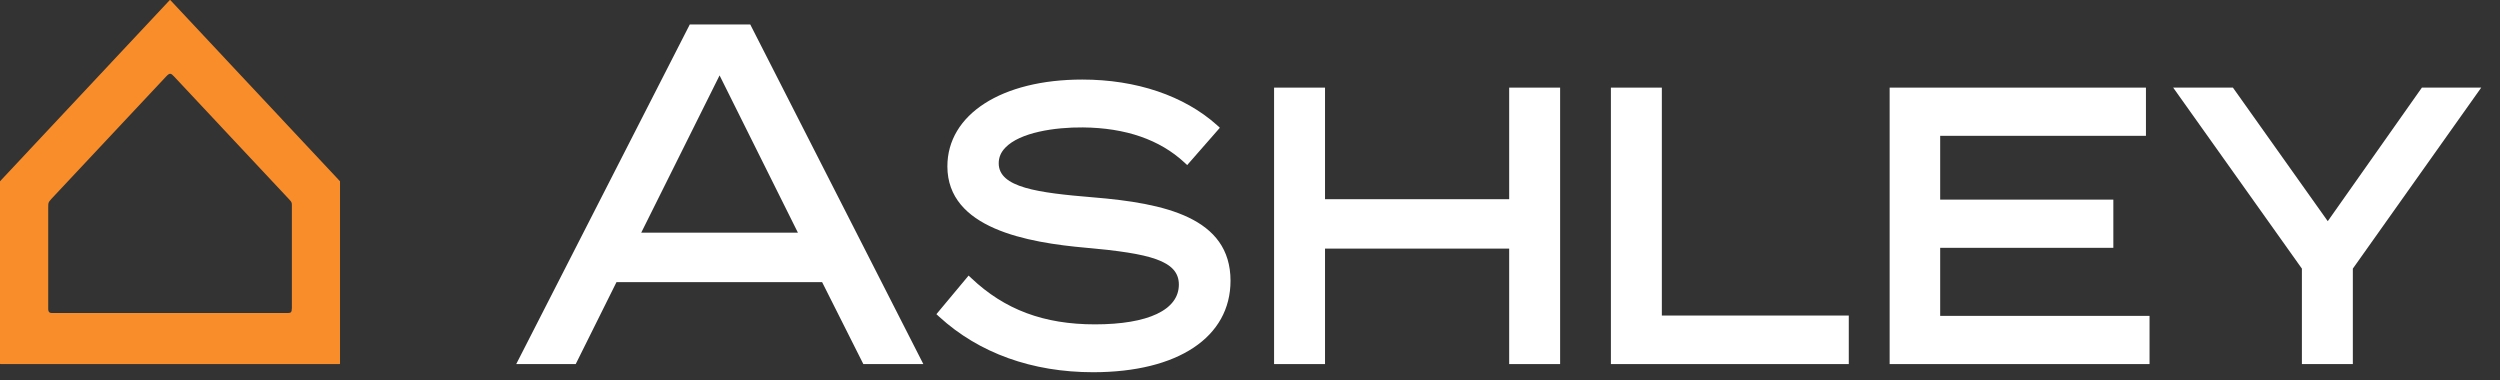
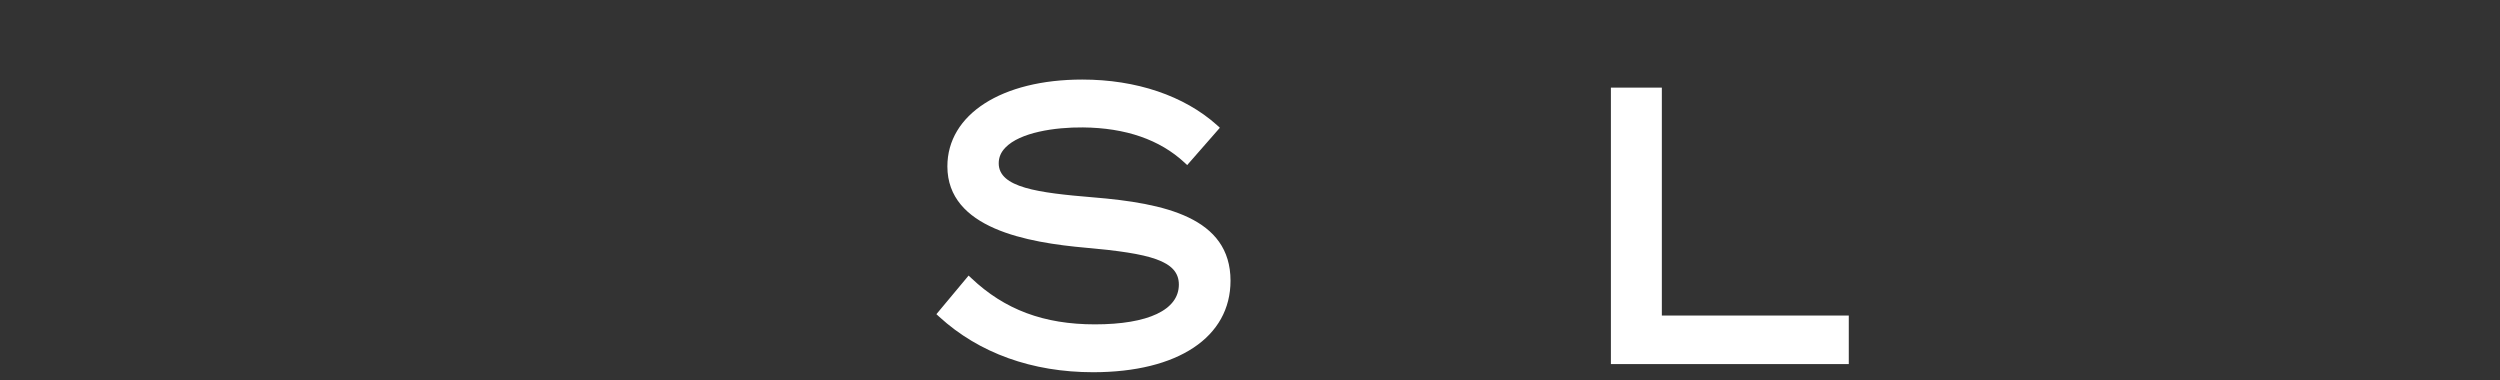
<svg xmlns="http://www.w3.org/2000/svg" width="125" height="19" viewBox="0 0 125 19" fill="none">
  <rect x="0" y="0" width="125" height="19" fill="#333333" stroke="none" />
  <path d="M54.653 9.867C51.89 9.638 49.936 9.379 49.936 8.165C49.936 7.868 50.044 7.614 50.264 7.385C50.997 6.617 52.751 6.358 54.149 6.371C56.283 6.392 57.989 6.982 59.223 8.127L59.359 8.254L60.993 6.388L60.845 6.252C59.207 4.788 56.82 3.978 54.113 3.978C50.08 3.978 47.369 5.721 47.369 8.318C47.369 11.42 51.341 12.128 54.333 12.391C57.457 12.671 58.943 13.019 58.943 14.228C58.943 15.493 57.413 16.218 54.745 16.218C52.194 16.218 50.232 15.484 48.57 13.91L48.43 13.779L46.82 15.709L46.964 15.841C48.95 17.657 51.61 18.611 54.657 18.611C58.895 18.611 61.526 16.859 61.526 14.037C61.526 10.872 58.222 10.159 54.653 9.867Z" fill="white" />
-   <path d="M75.459 9.96H66.251V4.381H63.704V18.204H66.251V12.43H75.459V18.204H78.006V4.381H75.459V9.96Z" fill="white" />
  <path d="M83.092 4.381H80.545V18.204H92.439V15.777H83.092V4.381Z" fill="white" />
-   <path d="M97.009 12.391H105.667V9.981H97.009V6.791H107.297V4.381H94.482V18.204H107.477V15.794H97.009V12.391Z" fill="white" />
-   <path d="M116.388 11.059L111.646 4.381H108.659L115.095 13.431V18.204H117.642V13.431L124.061 4.381H121.094L116.388 11.059Z" fill="white" />
-   <path d="M34.489 1.224L25.811 18.204H28.786L30.825 14.105H41.105L43.167 18.204H46.167L37.513 1.224H34.489ZM32.062 11.632L35.979 3.77L39.895 11.632H32.062Z" fill="white" />
-   <path d="M16.993 9.056L8.518 0.006C8.51 -0.002 8.494 -0.002 8.486 0.006L0.008 9.056C0.004 9.061 0 9.069 0 9.073V18.179C0 18.191 0.012 18.204 0.024 18.204H16.977C16.989 18.204 17.001 18.191 17.001 18.179V9.073C17.001 9.069 16.997 9.061 16.993 9.056ZM14.59 15.429C14.59 15.603 14.55 15.65 14.401 15.65H2.583C2.411 15.65 2.411 15.501 2.411 15.446V10.389C2.411 10.13 2.415 10.117 2.575 9.939L2.583 9.93C2.739 9.757 8.238 3.893 8.294 3.838C8.39 3.736 8.446 3.689 8.506 3.689C8.57 3.689 8.622 3.74 8.695 3.816C8.855 3.986 14.425 9.935 14.482 9.994C14.582 10.104 14.594 10.138 14.594 10.266V15.429H14.59Z" fill="#F88D2A" />
</svg>